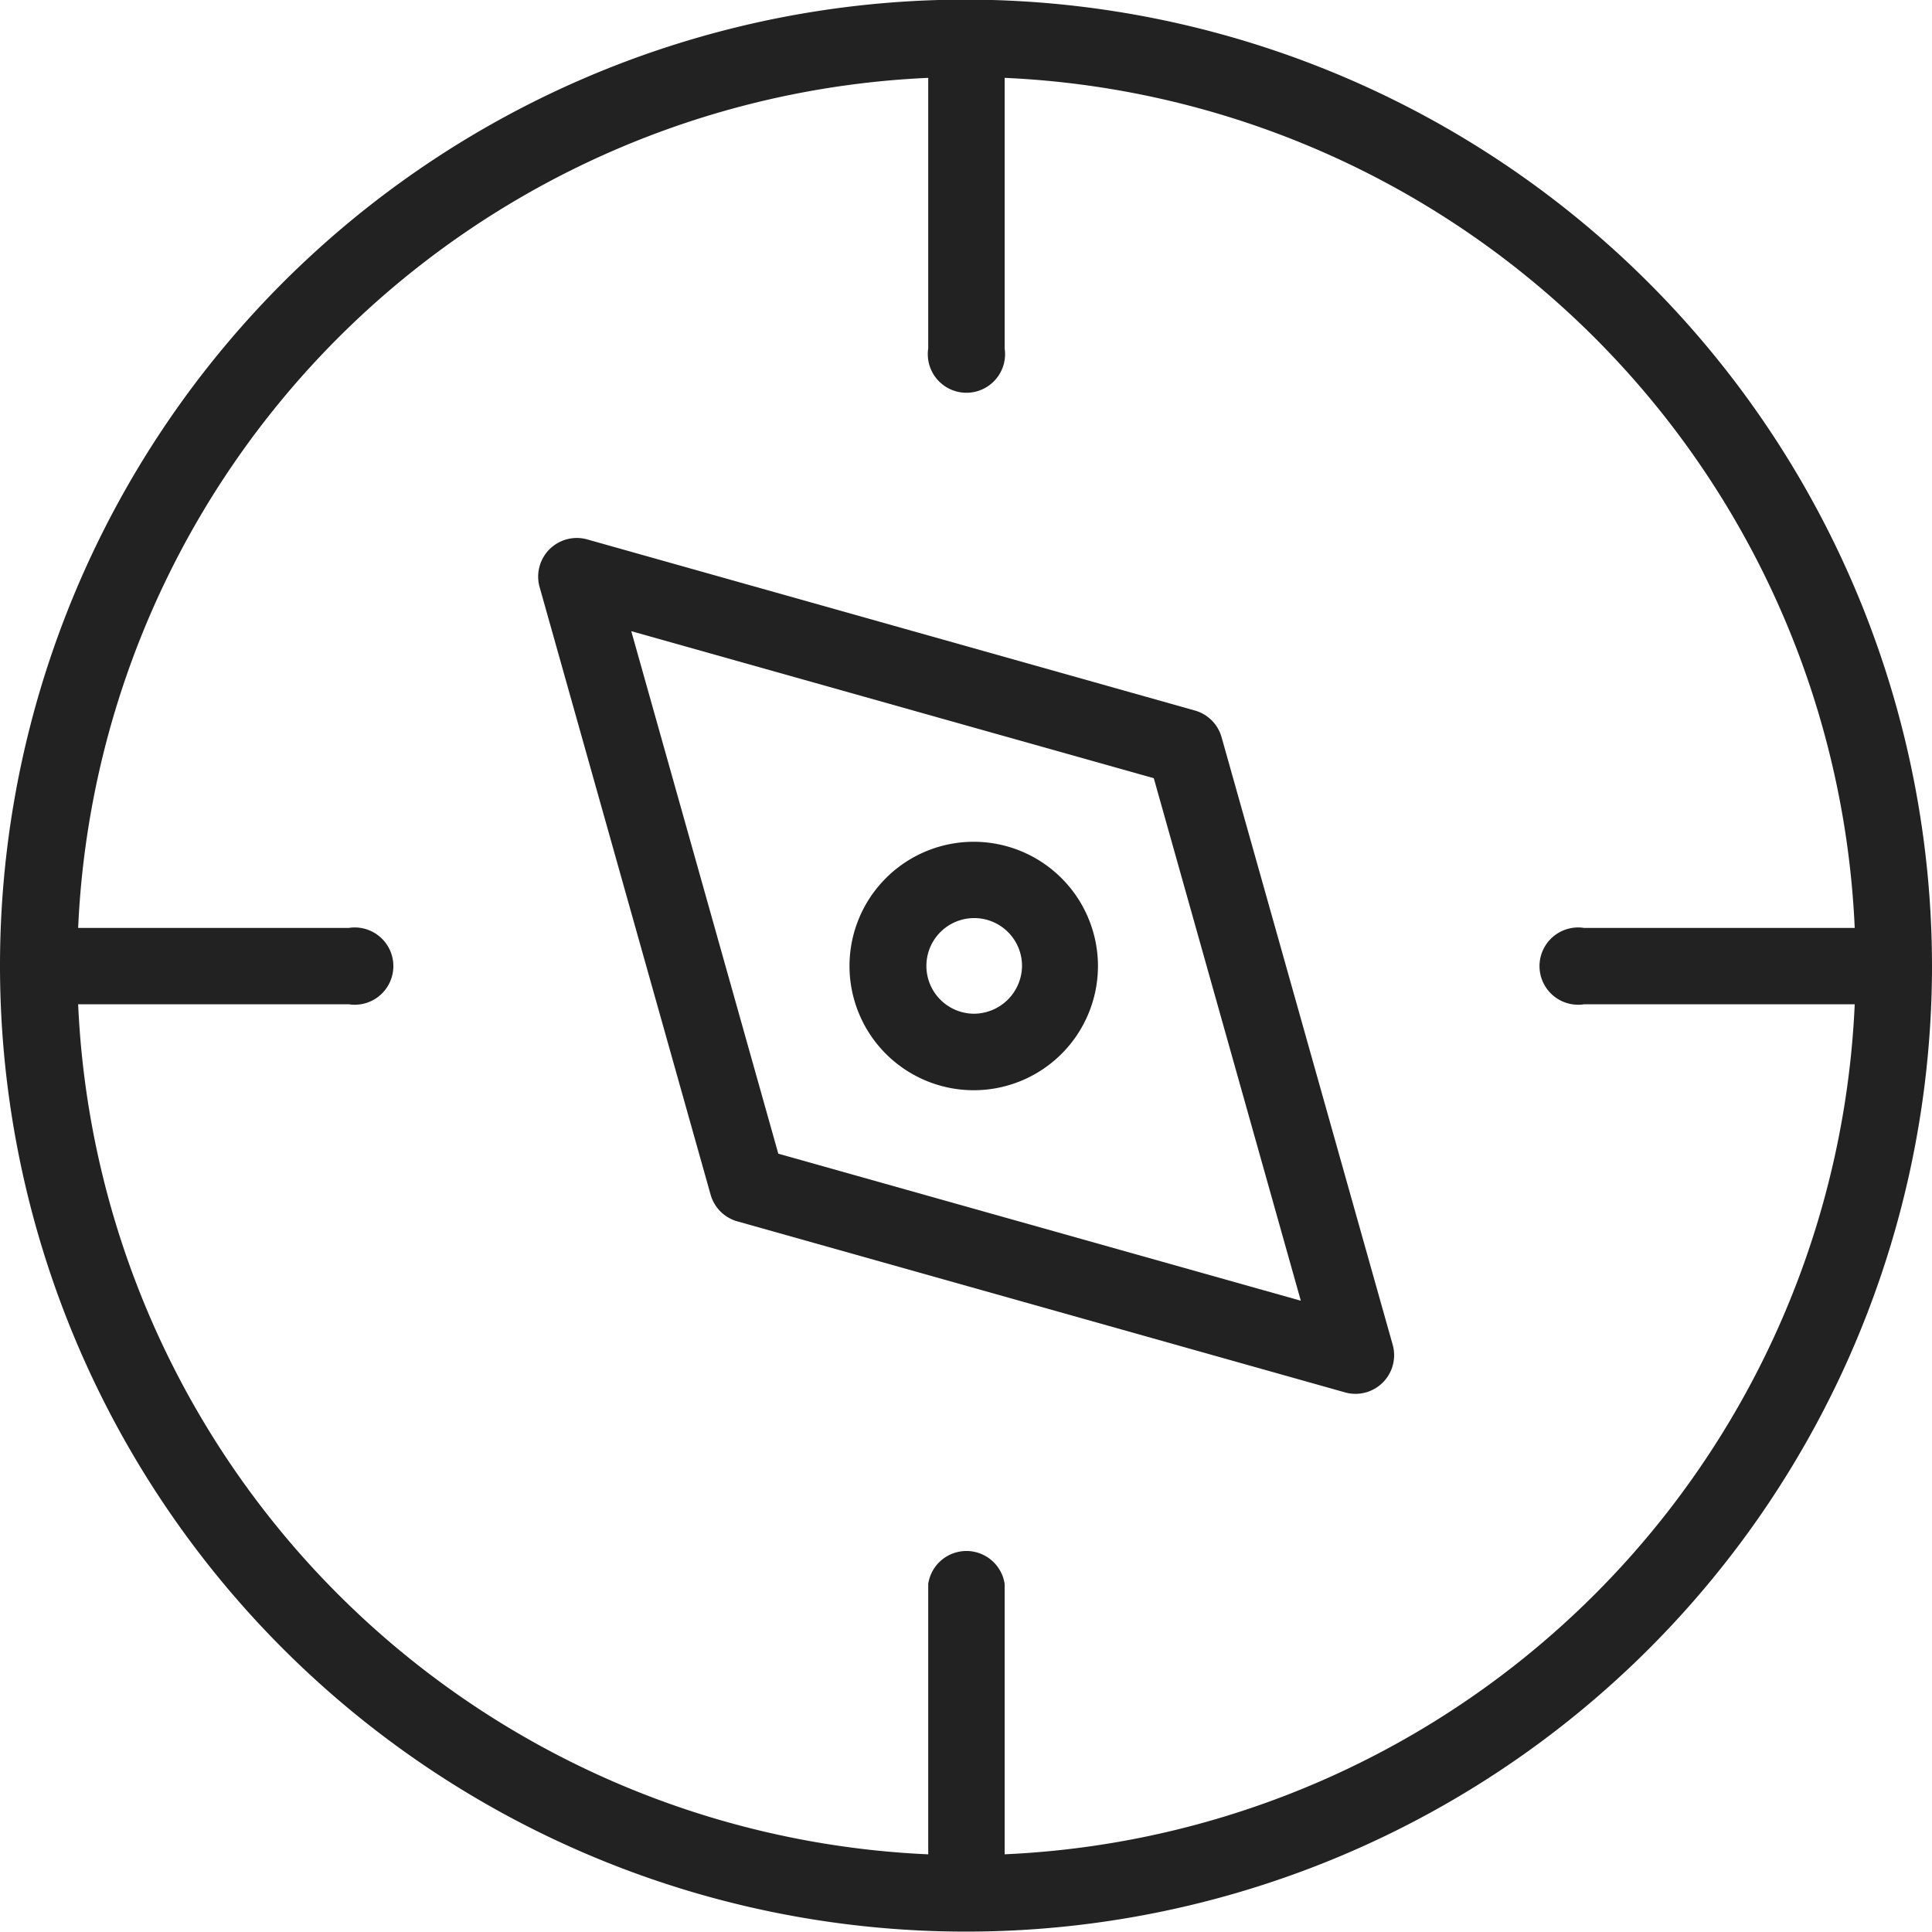
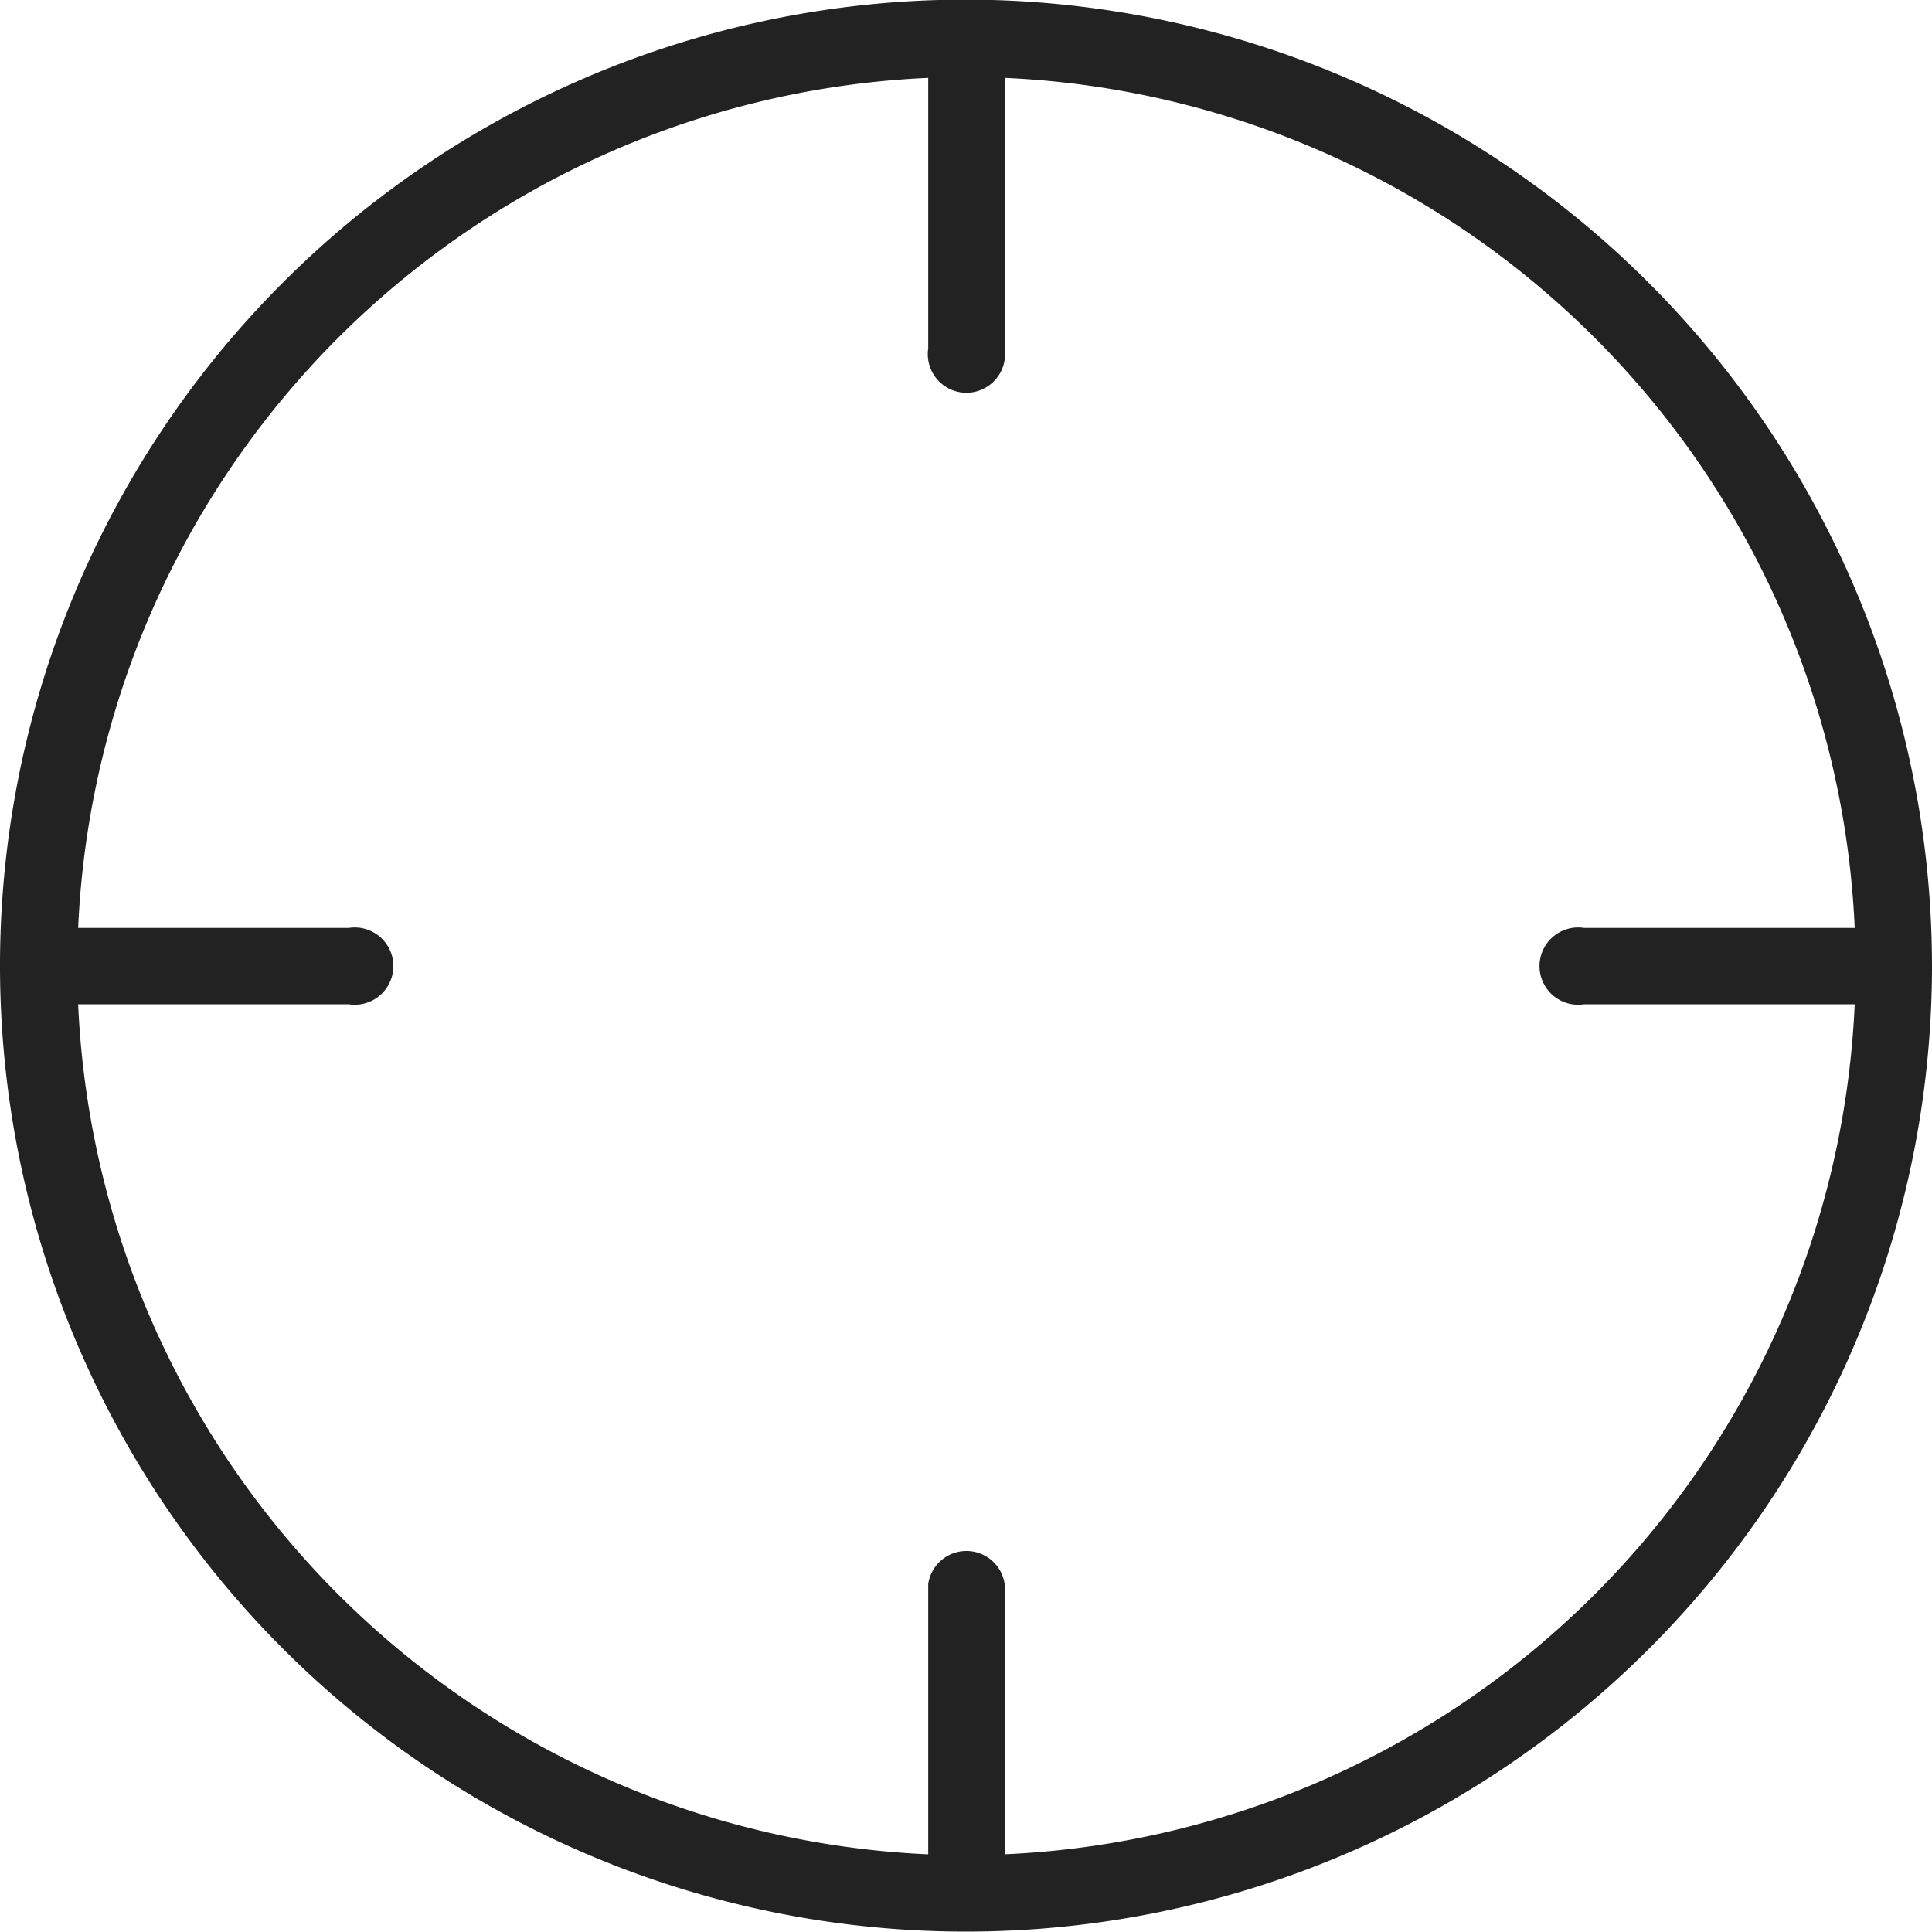
<svg xmlns="http://www.w3.org/2000/svg" width="20" height="20" viewBox="0 0 20 20">
  <g id="icono_orientación" transform="translate(-397 -1201)">
    <path id="Trazado_246" data-name="Trazado 246" d="M986.309,319.7a10,10,0,1,0,10,10A10.011,10.011,0,0,0,986.309,319.7Zm.4,19.2v-2.8a.4.4,0,0,0-.791,0v2.8a9.22,9.22,0,0,1-8.8-8.8h2.8a.4.4,0,1,0,0-.79h-2.8a9.22,9.22,0,0,1,8.8-8.8v2.8a.4.4,0,1,0,.791,0v-2.8a9.219,9.219,0,0,1,8.8,8.8h-2.8a.4.4,0,1,0,0,.79h2.8A9.219,9.219,0,0,1,986.7,338.9Z" transform="translate(-579.309 881.296)" fill="#222" />
-     <path id="Trazado_247" data-name="Trazado 247" d="M1007.059,345.438a.4.4,0,0,0-.273-.273l-6.3-1.774a.4.4,0,0,0-.488.488l1.773,6.3a.4.4,0,0,0,.274.273l6.3,1.773a.4.4,0,0,0,.488-.488Zm-4.588,4.314-1.522-5.409,5.409,1.522,1.522,5.409Z" transform="translate(-597.414 863.191)" fill="#222" />
-     <path id="Trazado_248" data-name="Trazado 248" d="M1014.988,356.758a1.286,1.286,0,1,0,1.286,1.286A1.287,1.287,0,0,0,1014.988,356.758Zm0,1.78a.495.495,0,1,1,.5-.495A.5.5,0,0,1,1014.988,358.538Z" transform="translate(-607.908 852.956)" fill="#222" />
  </g>
</svg>